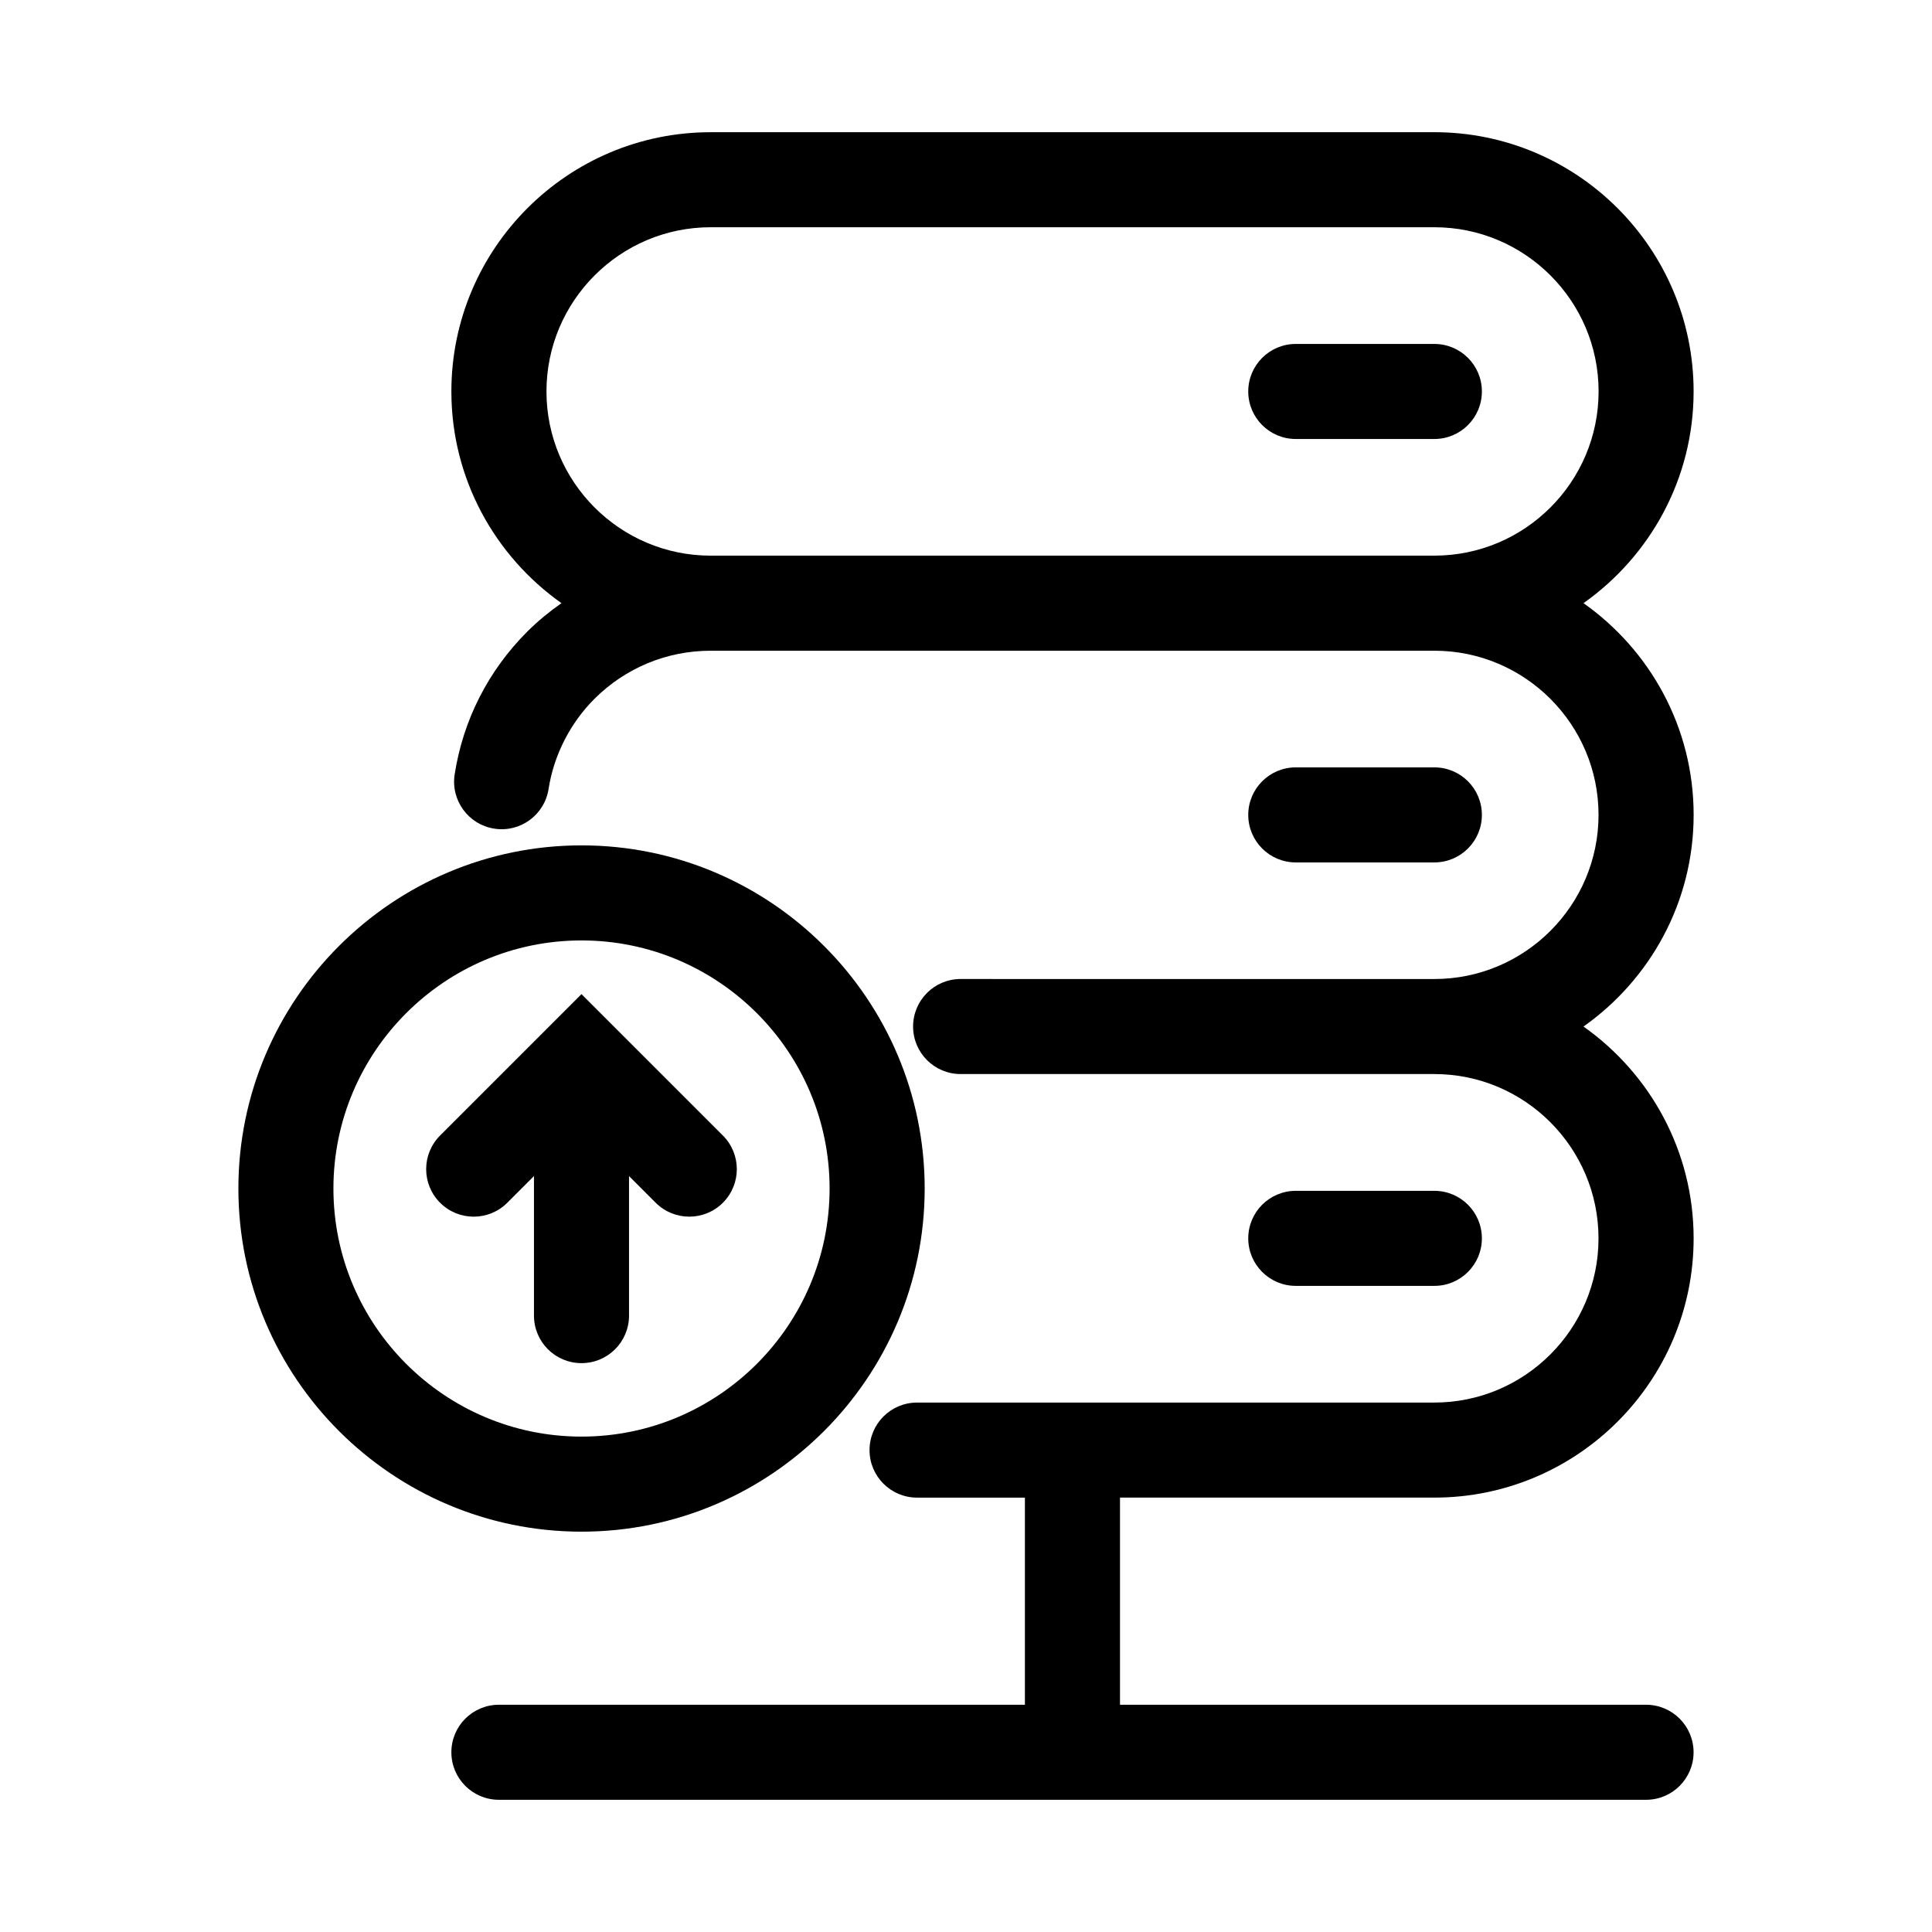
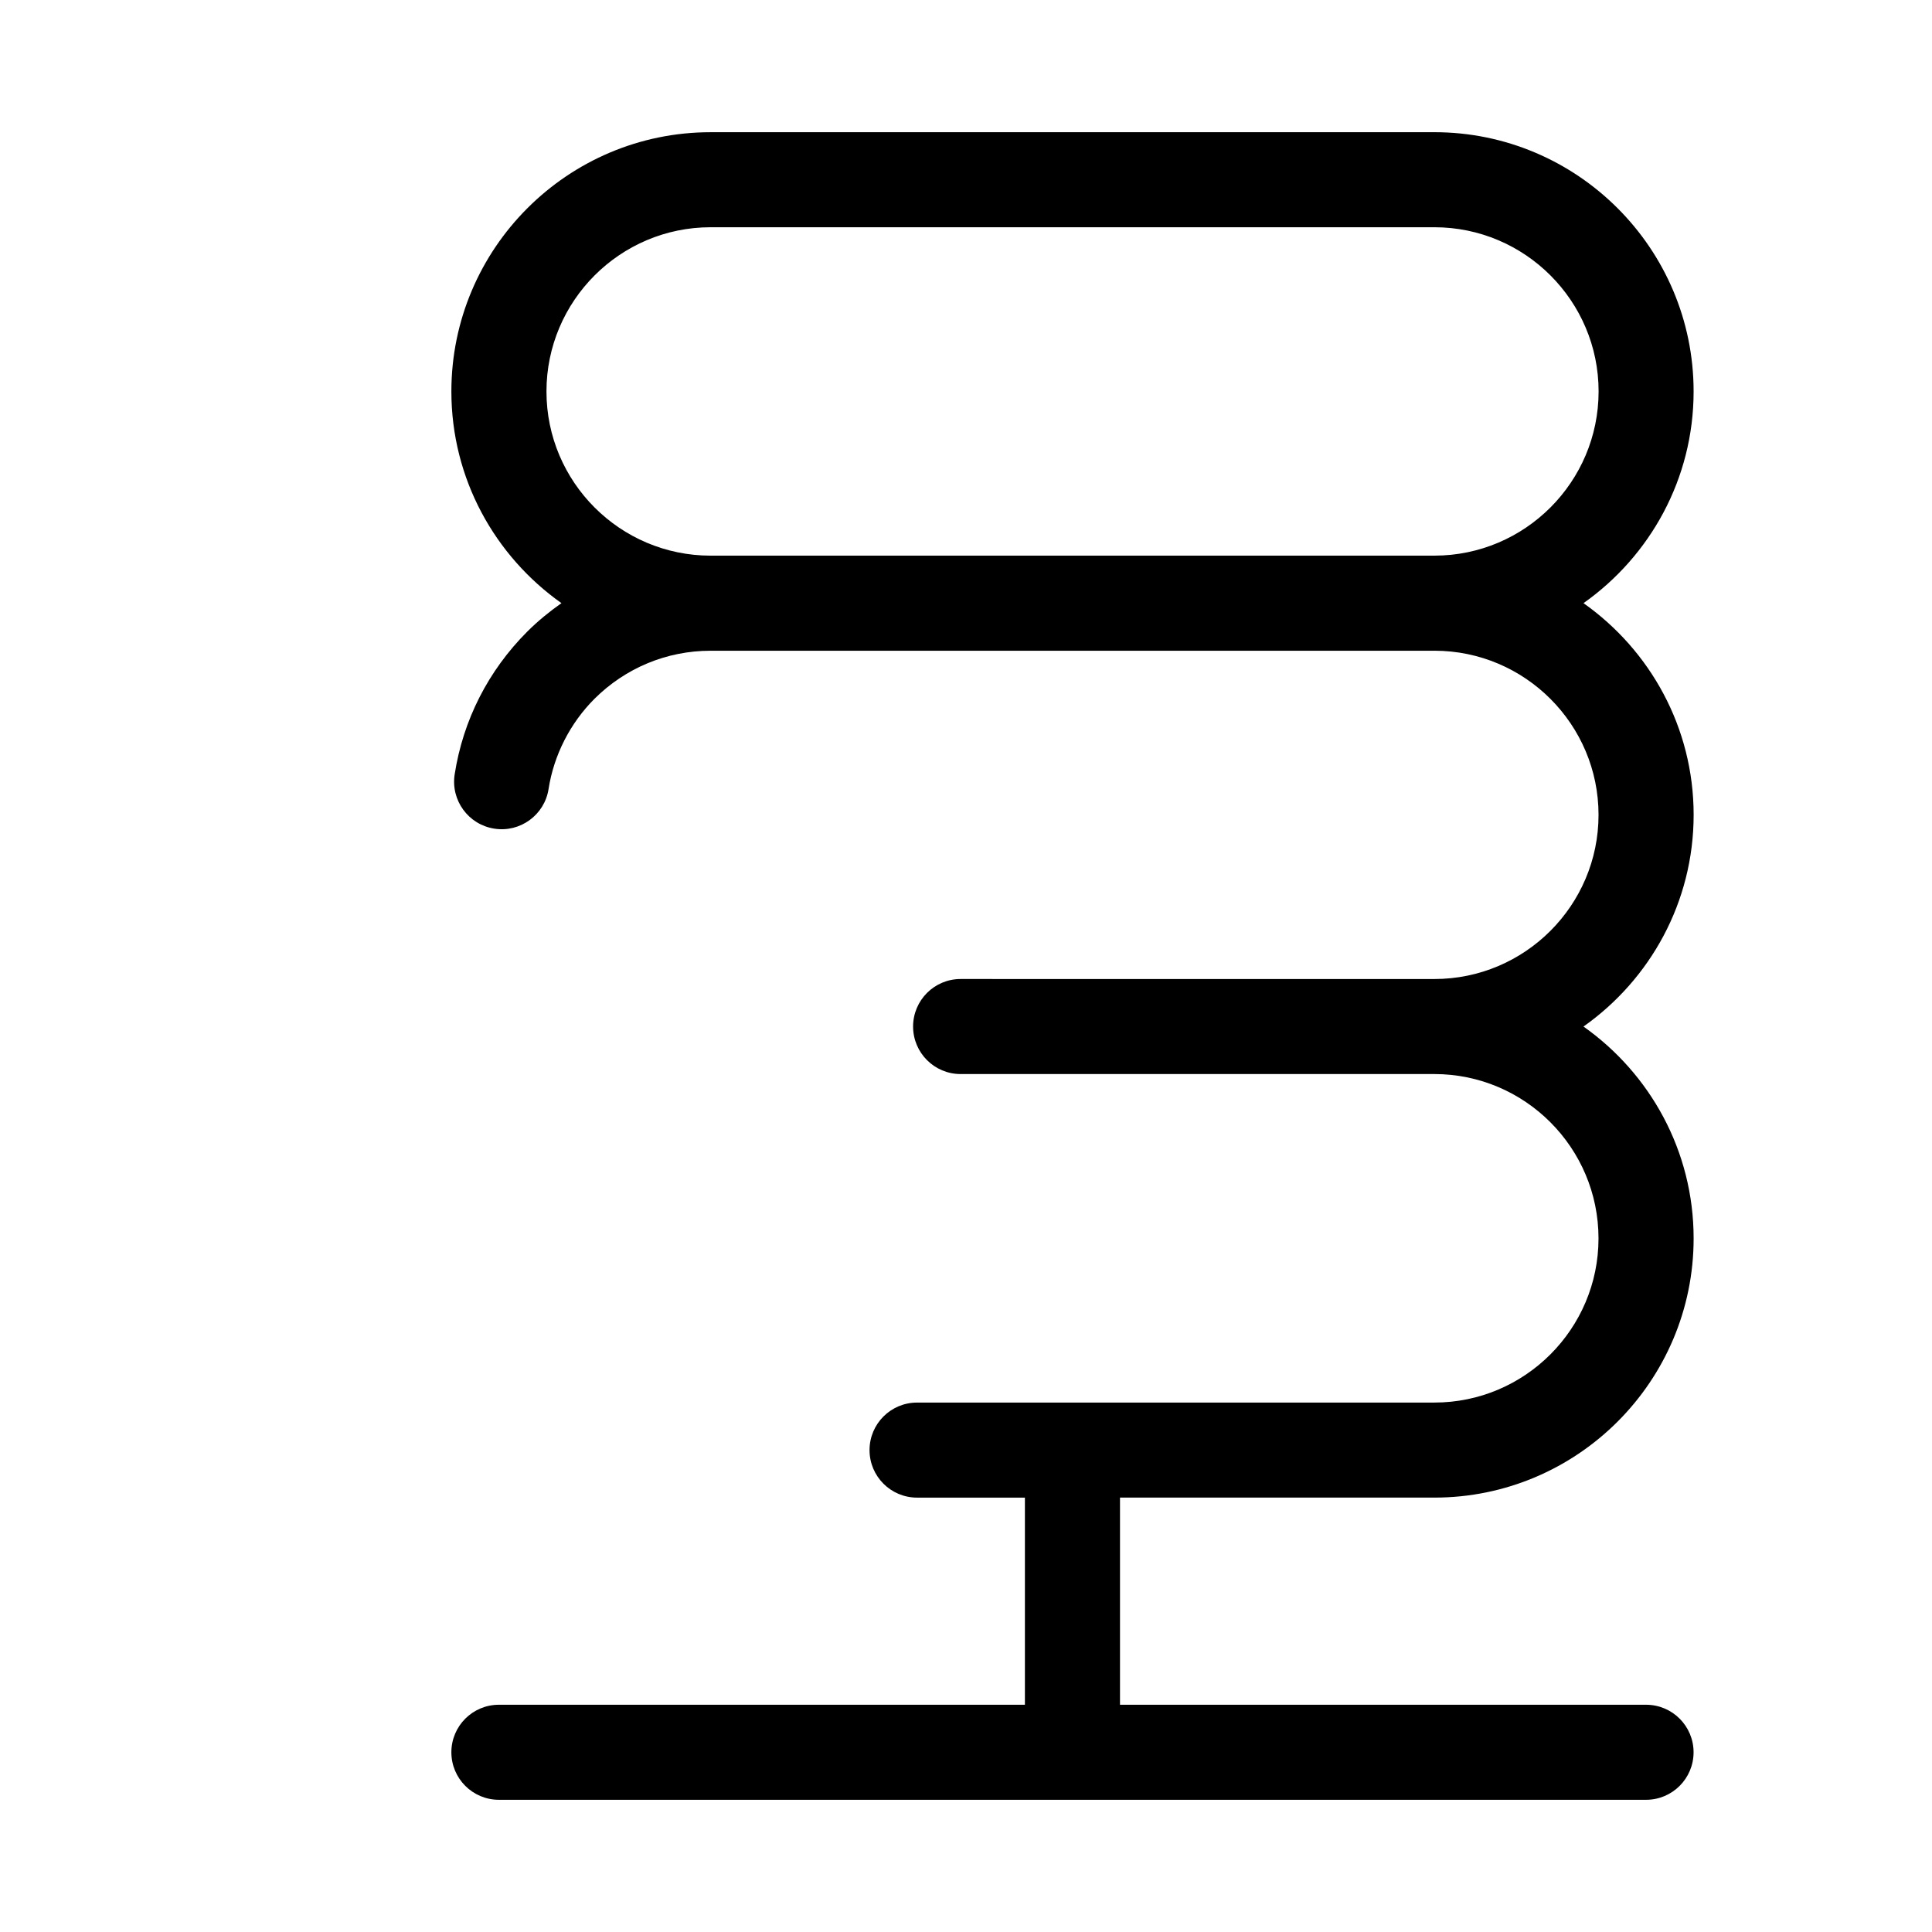
<svg xmlns="http://www.w3.org/2000/svg" fill="#000000" width="800px" height="800px" version="1.1" viewBox="144 144 512 512">
  <g>
    <path d="m524.13 540.88c37.883 0 68.699-30.812 68.699-68.695 0-23.184-11.562-43.684-29.188-56.141 17.629-12.449 29.191-32.934 29.191-56.105 0-23.164-11.562-43.648-29.188-56.098 17.617-12.449 29.18-32.934 29.18-56.105 0-37.887-30.824-68.703-68.711-68.703l-191.79 0.004c-37.887 0-68.703 30.816-68.703 68.703 0 23.164 11.559 43.645 29.172 56.098-3.18 2.242-6.223 4.715-9.039 7.523-10.363 10.363-17.023 23.453-19.262 37.859-1.066 6.871 3.637 13.312 10.508 14.379 6.871 1.082 13.316-3.637 14.379-10.508 1.391-8.957 5.719-17.453 12.16-23.895 8.246-8.207 19.16-12.73 30.738-12.746h0.039 191.79c0.02 0 0.035-0.004 0.055-0.004 23.973 0.023 43.469 19.527 43.469 43.5 0 23.988-19.52 43.504-43.508 43.504h-0.004l-125.54-0.004h-0.004c-6.957 0-12.594 5.637-12.594 12.594s5.637 12.594 12.594 12.594h125.54c23.992 0 43.508 19.539 43.508 43.555 0 23.988-19.52 43.504-43.508 43.504l-95.848 0.004c-0.016 0-0.031-0.004-0.051-0.004-0.02 0-0.031 0.004-0.051 0.004h-41.133c-6.957 0-12.594 5.637-12.594 12.594s5.637 12.594 12.594 12.594h28.582v54.891h-139.4c-6.957 0-12.594 5.637-12.594 12.594 0 6.957 5.637 12.594 12.594 12.594h304.01c6.957 0 12.594-5.637 12.594-12.594 0-6.957-5.637-12.594-12.594-12.594h-139.41v-54.895zm0.043-249.63h-0.039-191.79c-0.02 0-0.039 0.004-0.055 0.004-23.973-0.023-43.469-19.531-43.469-43.516 0-23.992 19.523-43.516 43.516-43.516h191.79c23.996 0 43.52 19.523 43.52 43.516-0.012 23.98-19.508 43.484-43.473 43.512z" />
-     <path d="m524.12 372.55c6.957 0 12.594-5.637 12.594-12.594s-5.637-12.594-12.594-12.594h-36.727c-6.957 0-12.594 5.637-12.594 12.594s5.637 12.594 12.594 12.594z" />
-     <path d="m524.12 235.15h-36.727c-6.957 0-12.594 5.637-12.594 12.594 0 6.957 5.637 12.594 12.594 12.594h36.727c6.957 0 12.594-5.637 12.594-12.594 0.004-6.957-5.637-12.594-12.594-12.594z" />
-     <path d="m524.12 484.77c6.957 0 12.594-5.637 12.594-12.594s-5.637-12.594-12.594-12.594h-36.727c-6.957 0-12.594 5.637-12.594 12.594s5.637 12.594 12.594 12.594z" />
-     <path d="m389.05 458.97c0-50.145-40.793-90.938-90.938-90.938s-90.938 40.793-90.938 90.938 40.793 90.938 90.938 90.938 90.938-40.793 90.938-90.938zm-156.69 0c0-36.254 29.492-65.746 65.746-65.746 36.254 0 65.746 29.492 65.746 65.746 0 36.25-29.492 65.746-65.746 65.746-36.25 0-65.746-29.496-65.746-65.746z" />
-     <path d="m310.7 492.66v-36.984l7.062 7.062c2.457 2.457 5.684 3.688 8.906 3.688s6.445-1.23 8.906-3.688c4.922-4.918 4.922-12.891 0-17.809l-37.473-37.477-37.473 37.477c-4.922 4.922-4.922 12.891 0 17.809 4.918 4.922 12.898 4.922 17.809 0l7.07-7.07v36.984c0 6.957 5.637 12.594 12.594 12.594 6.961 0.004 12.598-5.633 12.598-12.586z" />
  </g>
</svg>